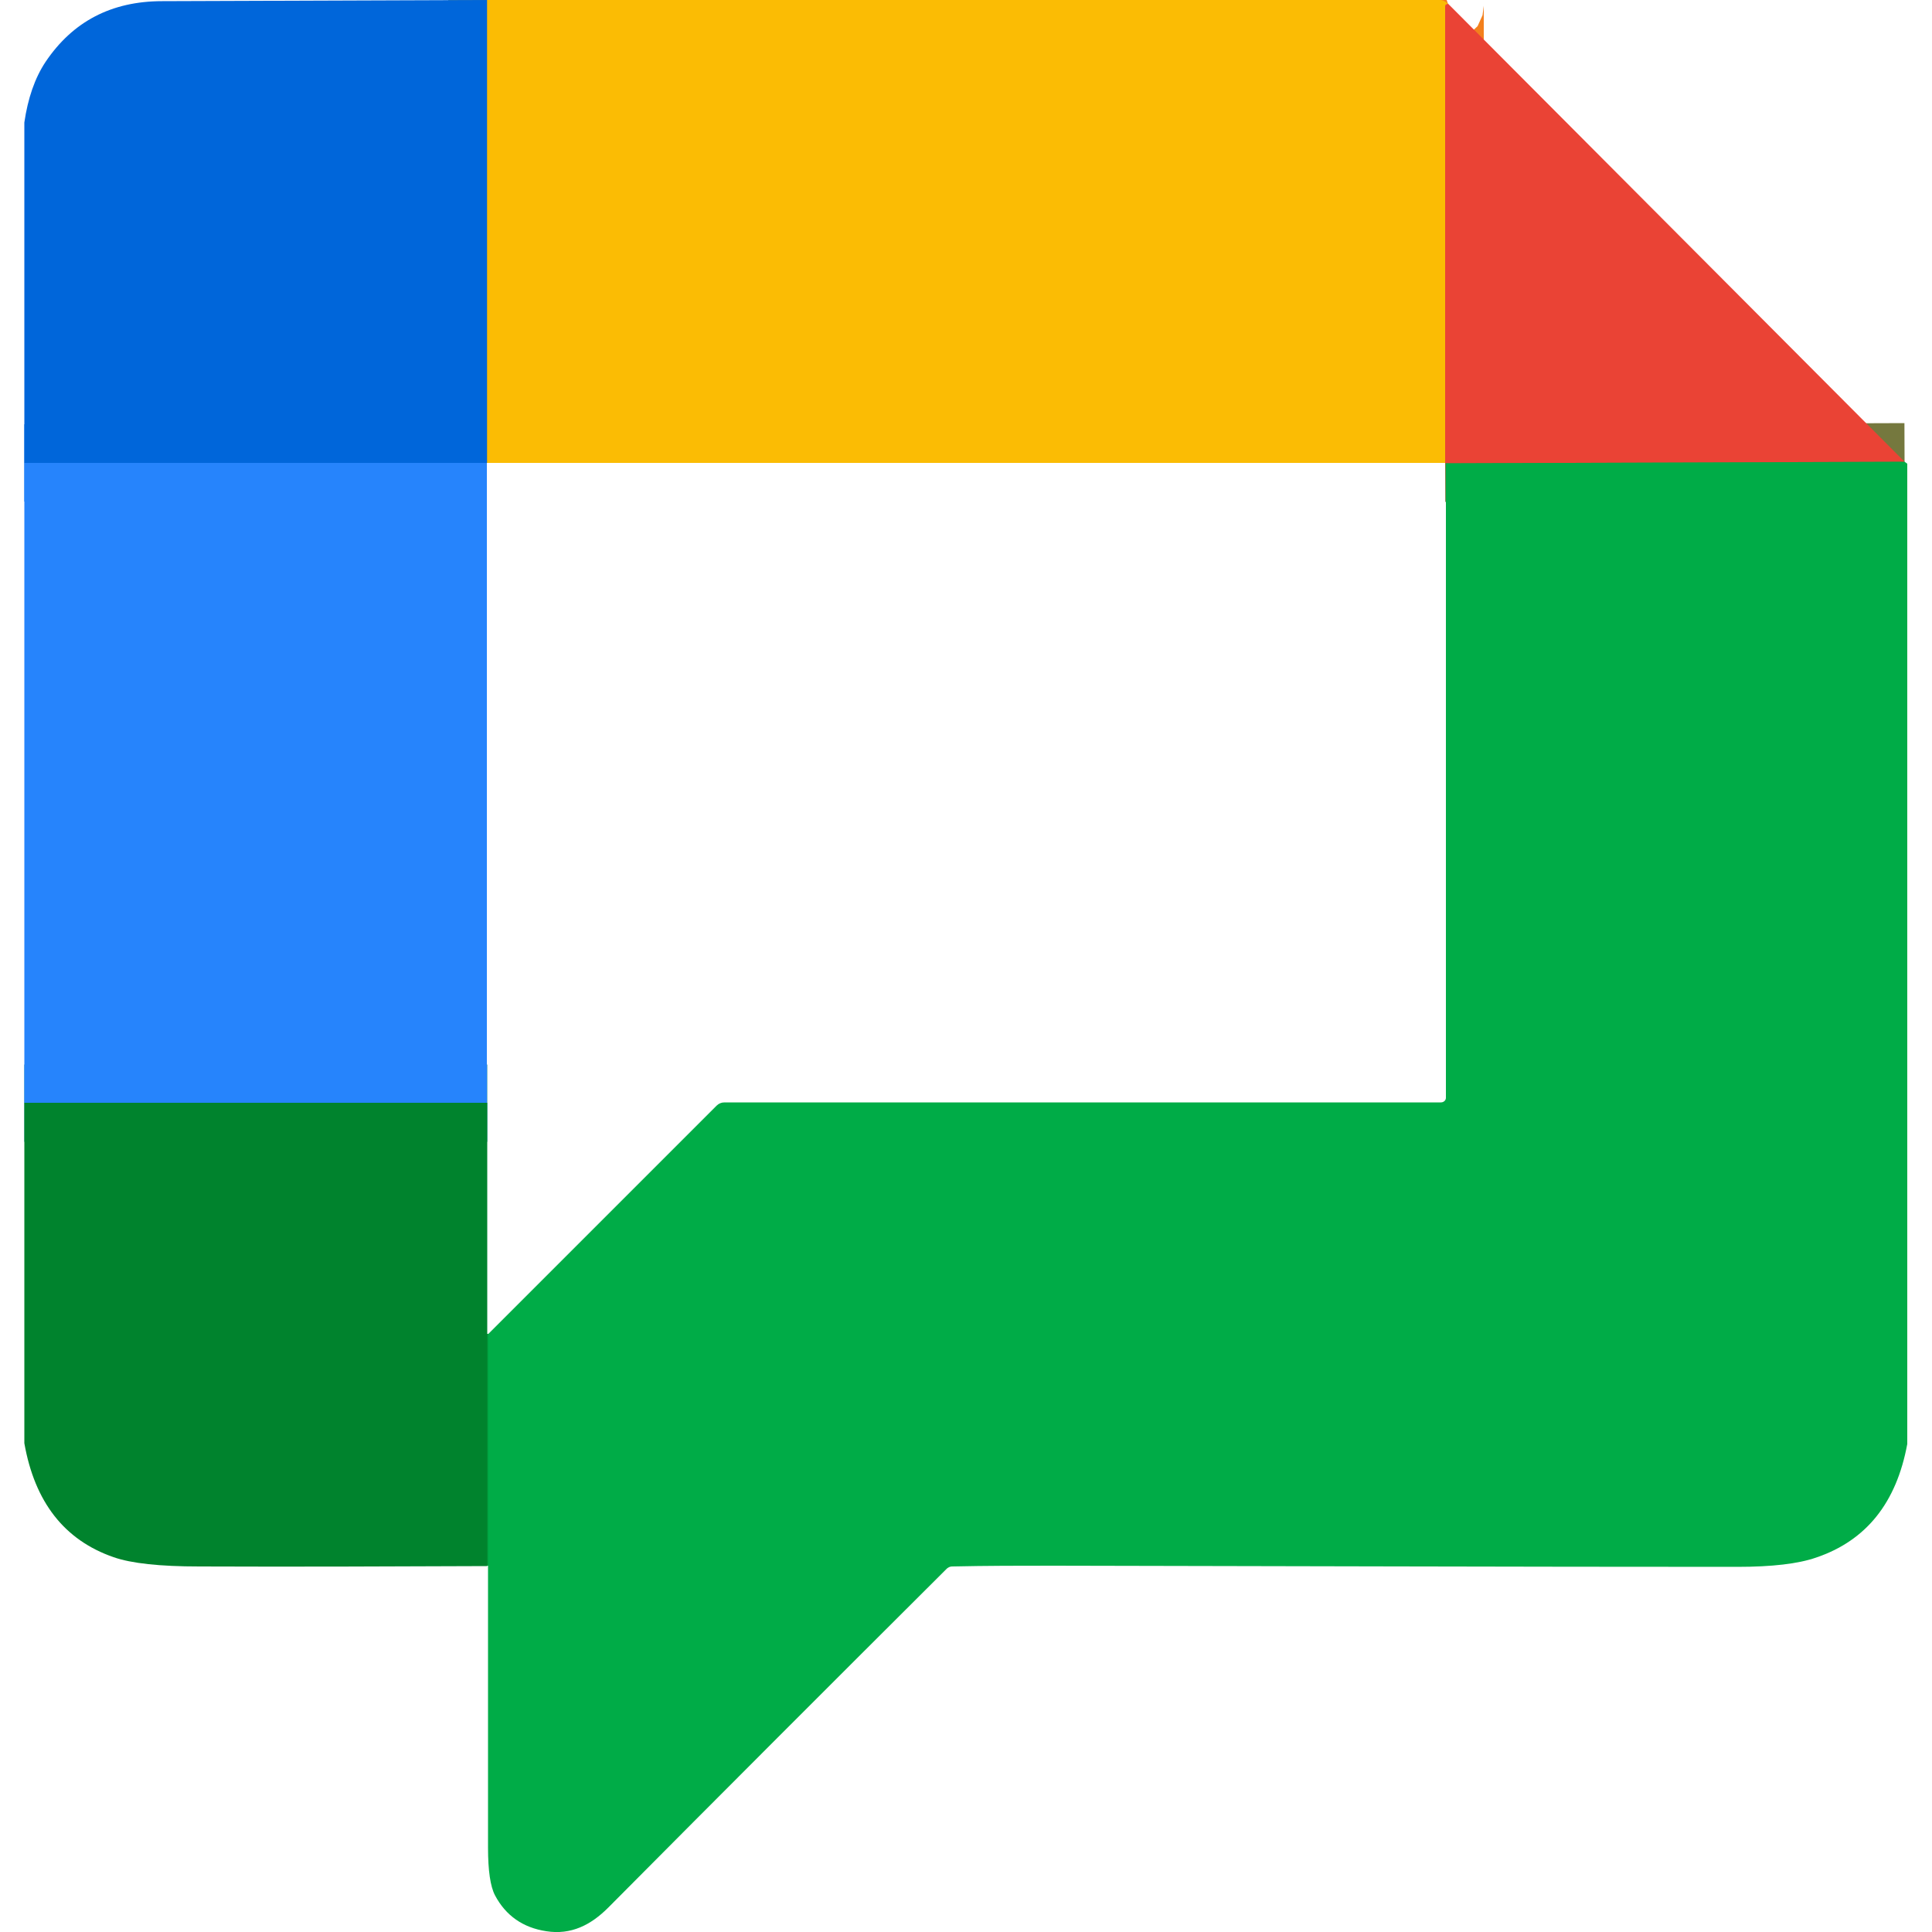
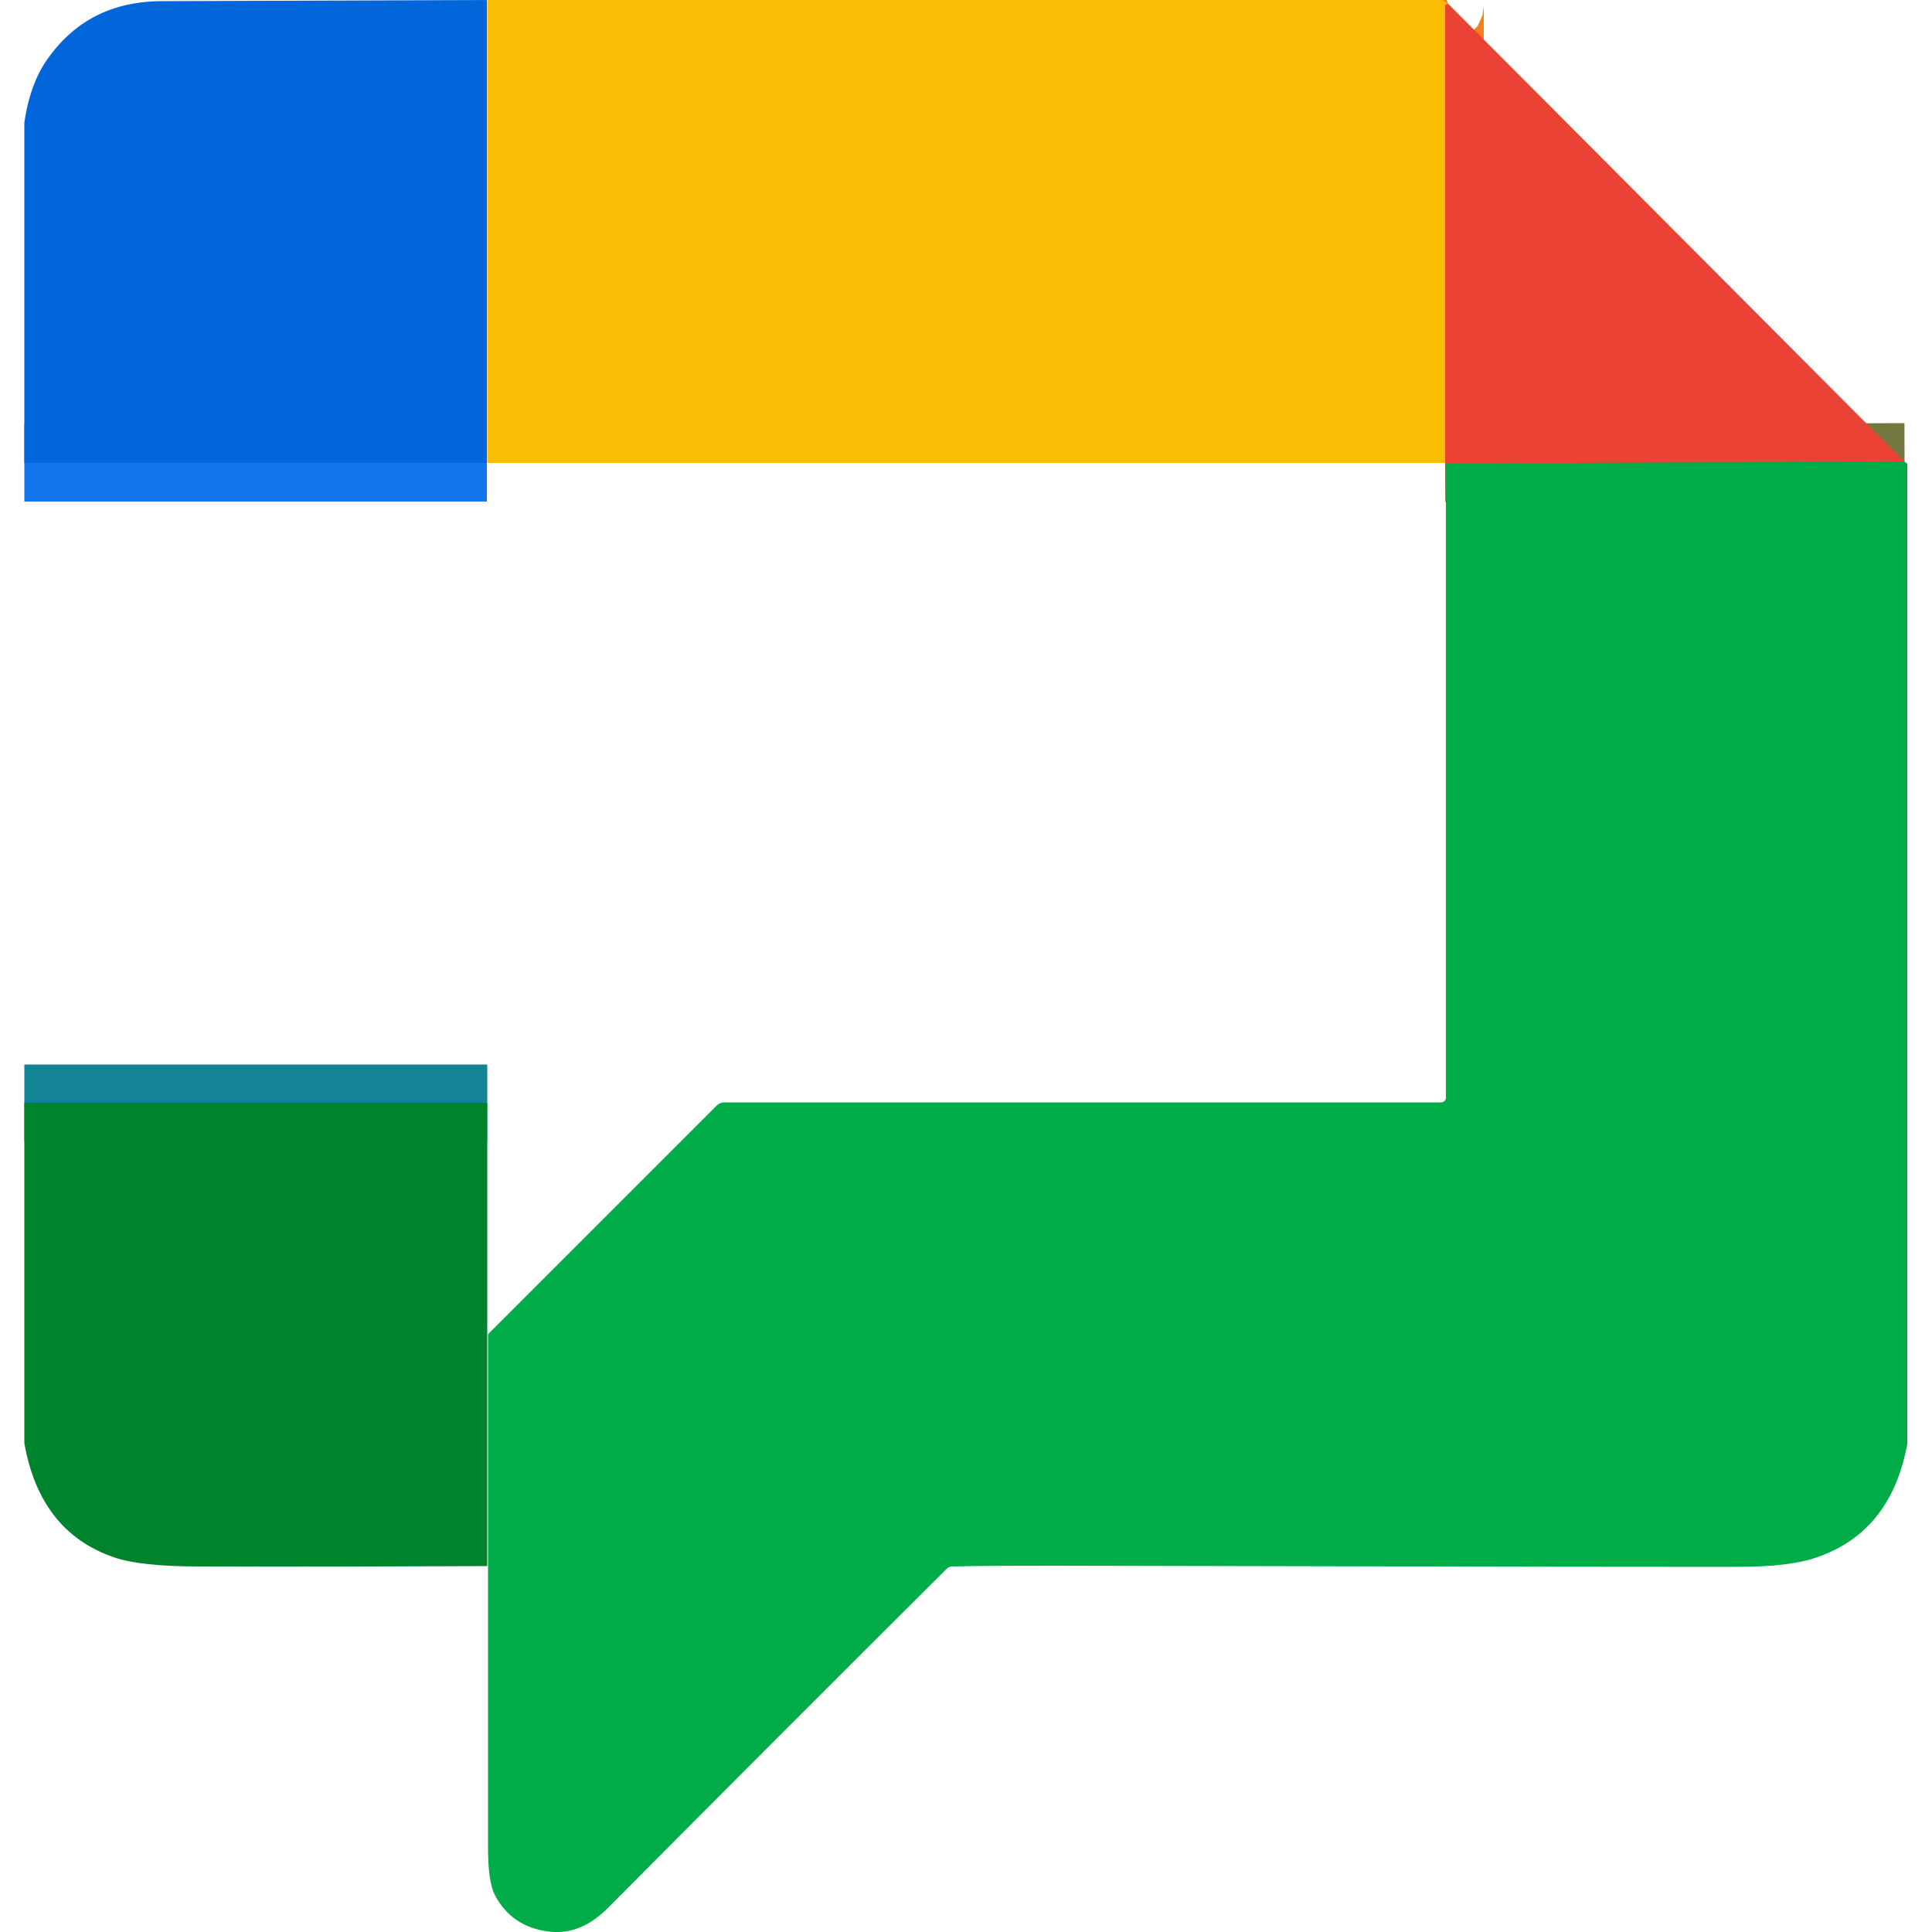
<svg xmlns="http://www.w3.org/2000/svg" id="Camada_1" viewBox="0 0 50 50">
  <defs>
    <style>
      .cls-1 {
        fill: #2684fc;
      }

      .cls-2 {
        stroke: #1375eb;
      }

      .cls-2, .cls-3, .cls-4, .cls-5, .cls-6, .cls-7, .cls-8, .cls-9 {
        fill: none;
        stroke-width: 2px;
      }

      .cls-10 {
        fill: #ea4335;
      }

      .cls-3 {
        stroke: #138495;
      }

      .cls-4 {
        stroke: #f3801d;
      }

      .cls-11 {
        fill: #fbbc04;
      }

      .cls-12 {
        fill: #00832d;
      }

      .cls-13 {
        fill: #0066da;
      }

      .cls-5 {
        stroke: #75783e;
      }

      .cls-6 {
        stroke: #7eb426;
      }

      .cls-7 {
        stroke: #00983a;
      }

      .cls-8 {
        stroke: #91a080;
      }

      .cls-14 {
        fill: #00ac47;
      }

      .cls-9 {
        stroke: #7e916f;
      }
    </style>
  </defs>
  <g>
-     <path class="cls-9" d="M12.6,0v11.98" vector-effect="non-scaling-stroke" />
    <path class="cls-2" d="M12.6,11.98H.63" vector-effect="non-scaling-stroke" />
    <path class="cls-4" d="M37.47.09s-.03.01-.04.02c-.02,0-.03.02-.03.04v11.83" vector-effect="non-scaling-stroke" />
    <path class="cls-6" d="M37.4,11.99h0" vector-effect="non-scaling-stroke" />
-     <path class="cls-8" d="M12.61,11.99s0,0,0,0" vector-effect="non-scaling-stroke" />
    <path class="cls-5" d="M49.29,11.95l-11.89.04" vector-effect="non-scaling-stroke" />
    <path class="cls-3" d="M12.61,28.55H.63" vector-effect="non-scaling-stroke" />
-     <path class="cls-7" d="M12.61,40.52v-6" vector-effect="non-scaling-stroke" />
  </g>
  <path class="cls-13" d="M12.6,0v11.98s-11.97,0-11.97,0V3.17c.09-.62.27-1.15.55-1.57C1.88.56,2.88.03,4.2.03c2.78-.01,5.59-.02,8.4-.03Z" />
  <path class="cls-11" d="M12.6,0h24.67c.05,0,.1.02.14.05l.06.04s-.03.01-.04.02c-.02,0-.03.02-.03.04v11.83H12.61s0,0,0,0V0Z" />
  <path class="cls-10" d="M37.47.09l11.82,11.86-11.89.04V.16s.01-.03.03-.04c.01,0,.03-.01.04-.02Z" />
-   <path class="cls-1" d="M.63,11.98h11.97s0,0,0,0v16.56s-11.97,0-11.97,0V11.98Z" />
  <path class="cls-14" d="M49.29,11.95l.07.05v25.37c-.28,1.52-1.06,2.5-2.36,2.94-.46.16-1.14.24-2.04.24-5.84,0-11.74-.02-17.69-.03-.86,0-1.74,0-2.63.02-.05,0-.09.02-.13.05-2.91,2.9-5.84,5.83-8.77,8.78-.45.45-.96.71-1.6.61-.6-.09-1.05-.4-1.33-.93-.12-.23-.18-.64-.18-1.23,0-2.42,0-4.85,0-7.29v-6s5.92-5.92,5.92-5.92c.05-.05.12-.08.2-.08h18.54c.07,0,.13-.05.13-.12h0V11.99s0,0,0,0l11.89-.04Z" />
  <path class="cls-12" d="M12.61,28.55v11.98c-2.5.01-4.98.02-7.45.01-1.03,0-1.76-.08-2.22-.24-1.27-.44-2.04-1.42-2.31-2.95v-8.81h11.98Z" />
</svg>